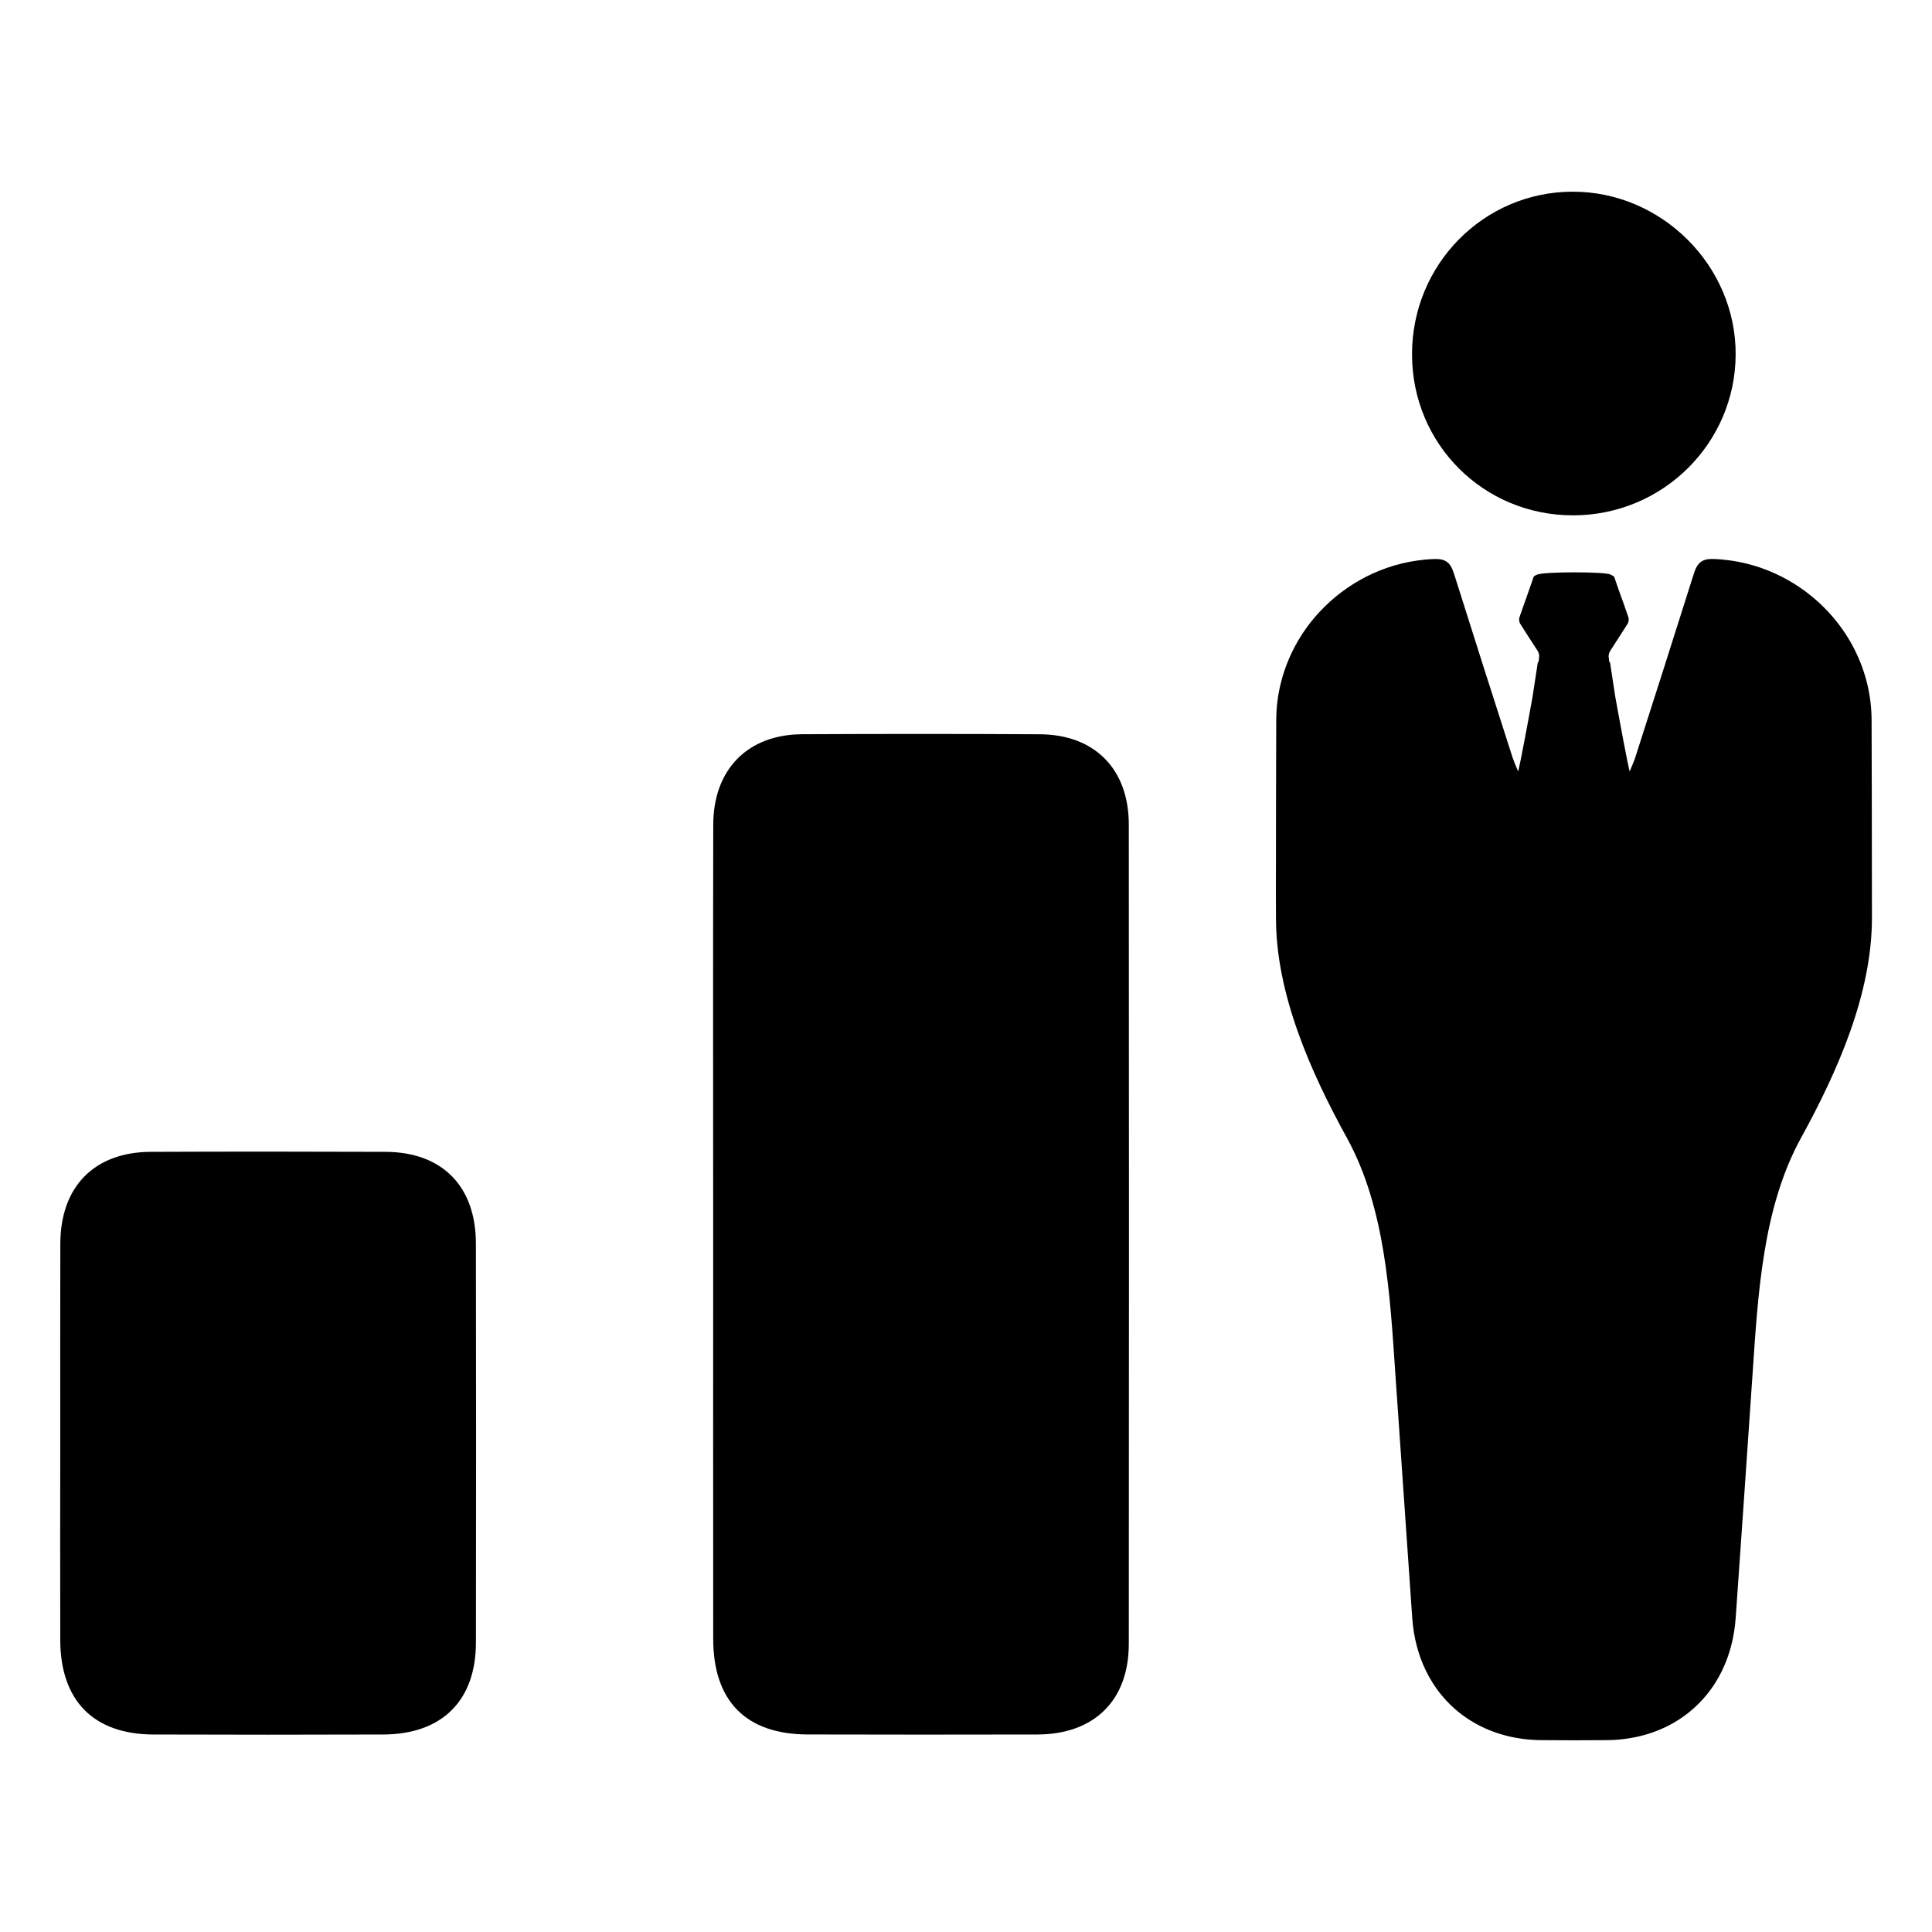
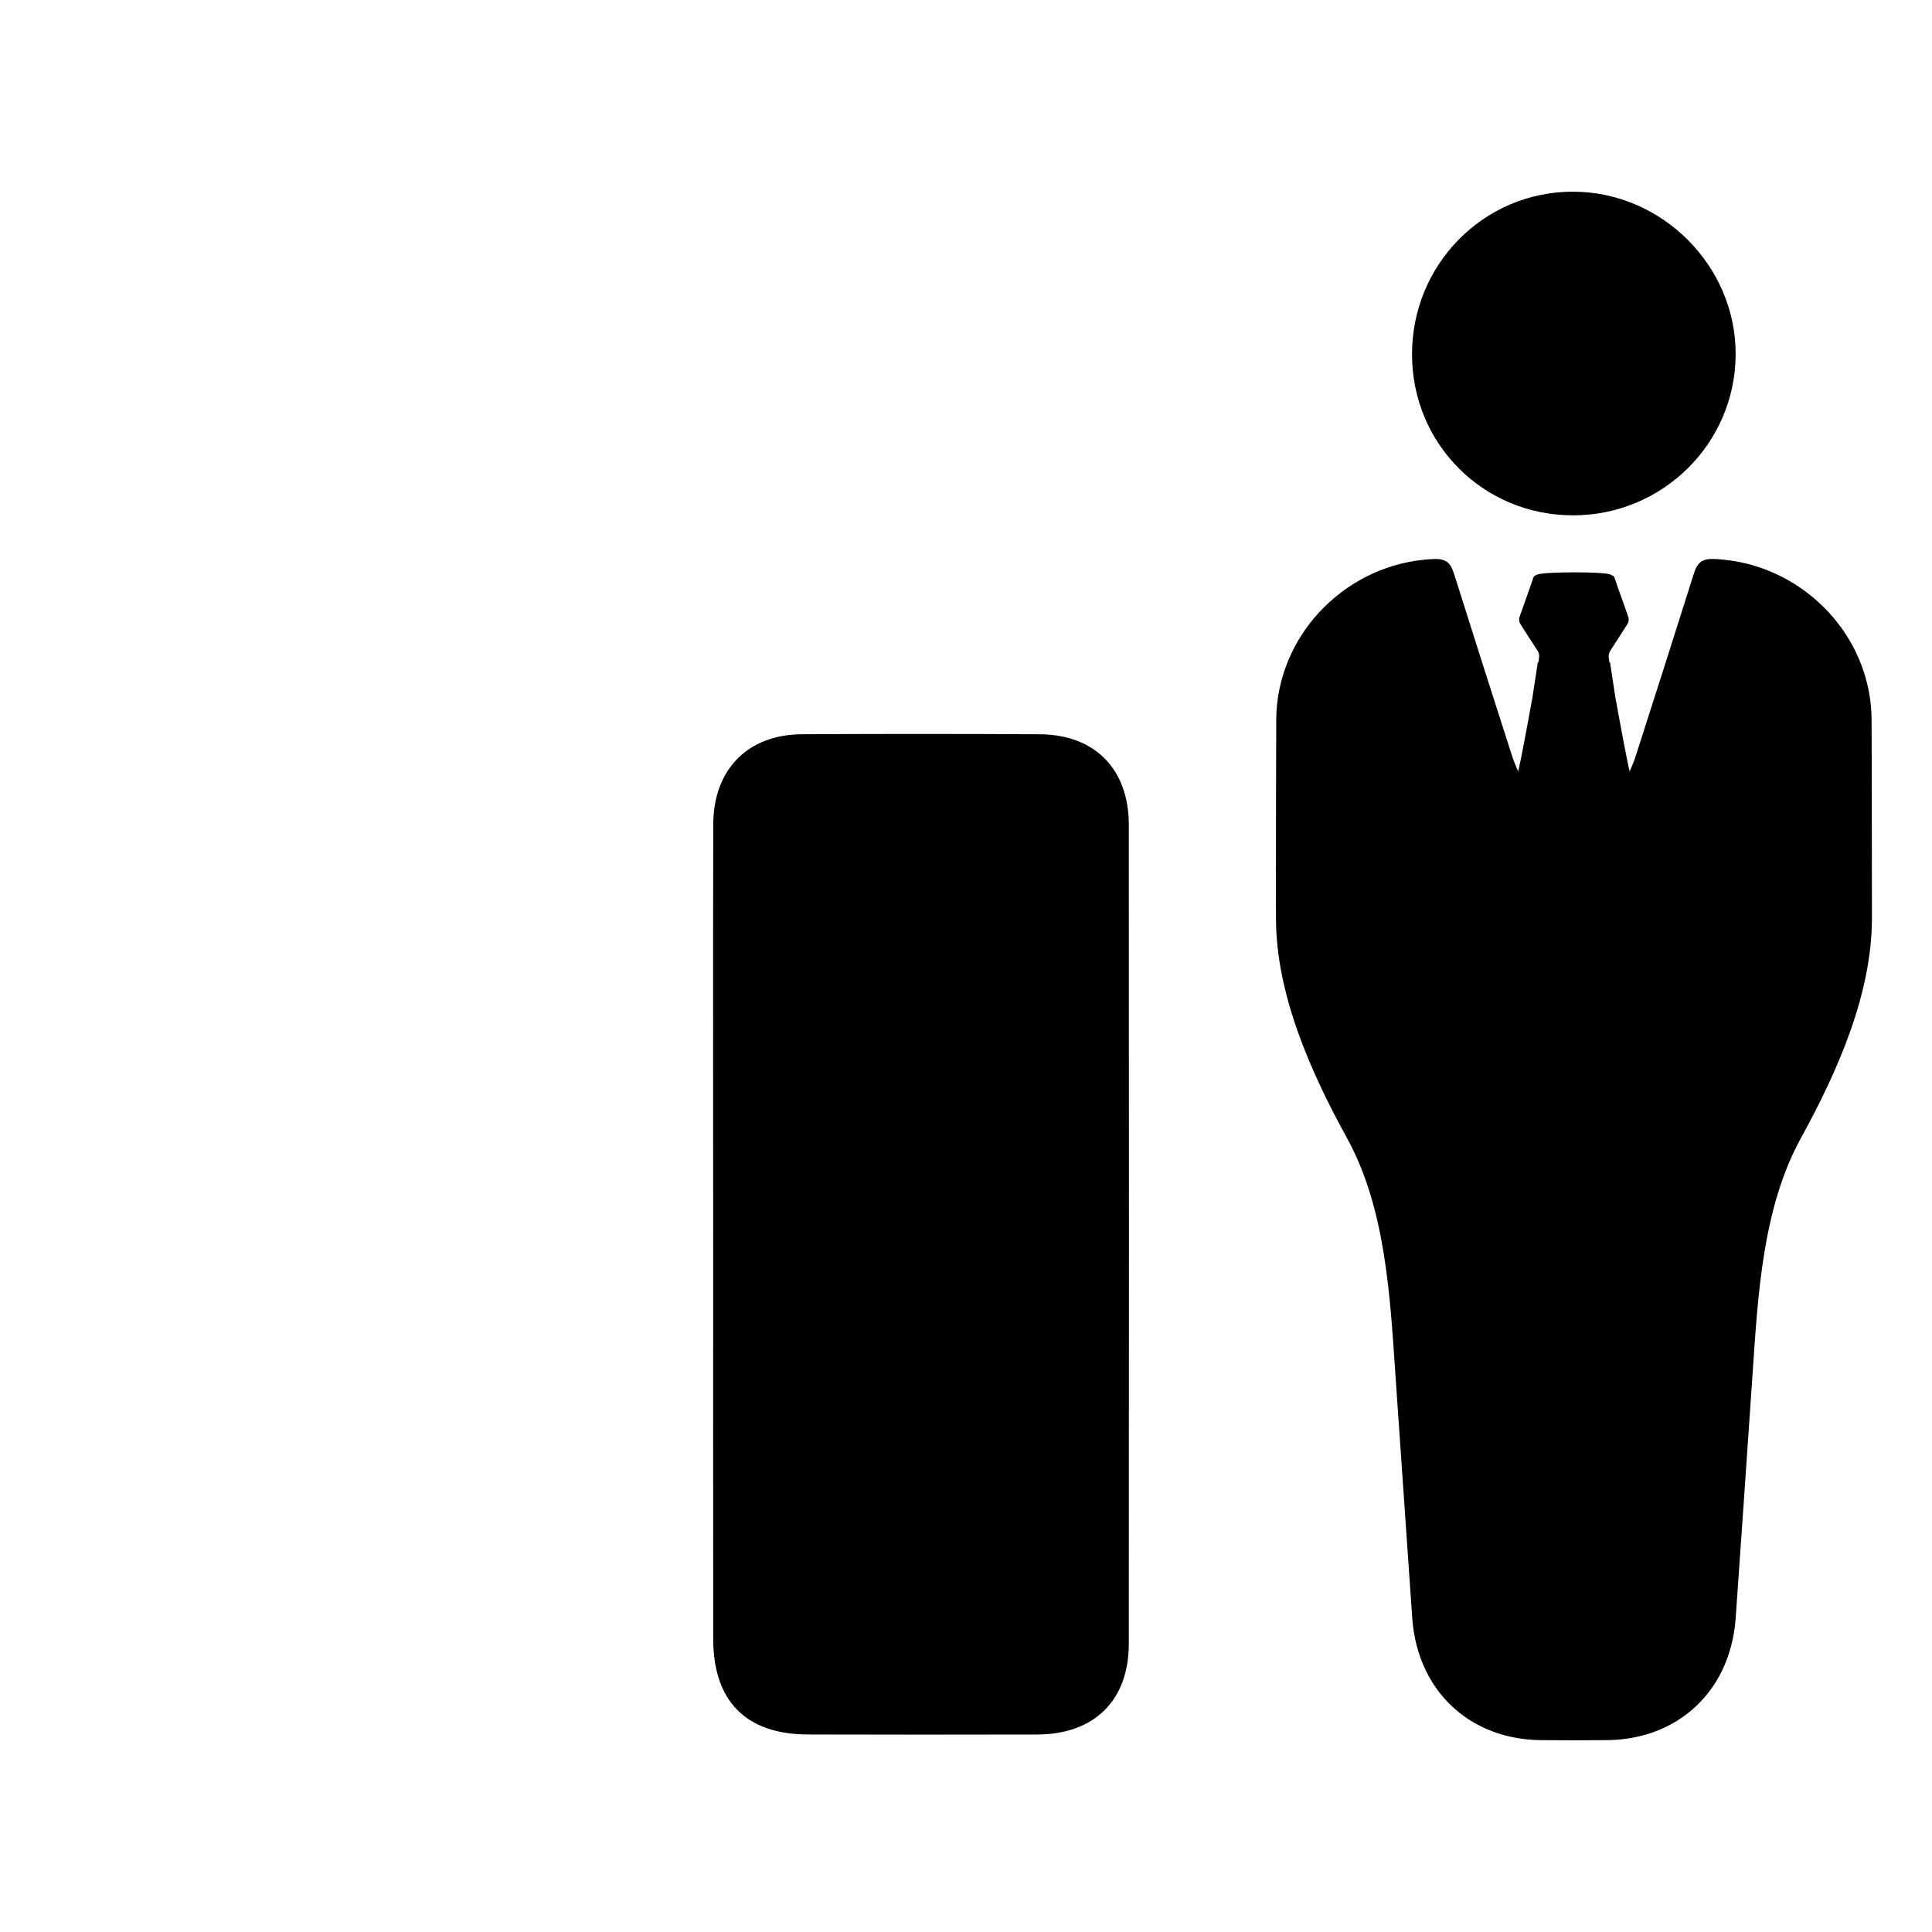
<svg xmlns="http://www.w3.org/2000/svg" fill="#000000" width="800px" height="800px" version="1.1" viewBox="144 144 512 512">
  <g>
    <path d="m518.2 237.88c0 23.773 18.91 42.699 42.676 42.691 23.703 0 42.949-19.004 43.09-42.539 0.141-23.586-19.609-43.312-43.289-43.234-23.52 0.07-42.477 19.293-42.477 43.082z" />
    <path d="m482.14 372.91c0-12.707 0.039-25.434 0.078-38.141 0.016-3.266 0.41-6.465 1.156-9.523 1.141-4.731 3.094-9.172 5.691-13.168 1.332-2.039 2.832-3.977 4.488-5.769 7.133-7.731 17.02-12.949 27.945-13.988 0.875-0.086 1.754-0.156 2.644-0.18 0.754-0.023 1.402 0.023 1.938 0.164 0.039 0 0.086 0 0.125-0.016 0.016 0.016 0.023 0.039 0.039 0.062 1.055 0.285 1.715 0.859 2.203 1.652 0.473 0.754 0.781 1.715 1.117 2.785 5.039 16.027 10.172 32.039 15.305 48.027 0.309 0.938 0.707 1.852 1.465 3.644 0.535-2.102 2.387-11.887 3.785-19.656 0.473-3.133 0.953-6.211 1.426-9.32h0.18c0.023-0.188 0.055-0.348 0.062-0.465l0.117-1.078 0.004-0.125c0-0.141-0.039-0.363-0.078-0.465l-0.039-0.219c-0.141-0.332-0.285-0.691-0.504-0.977l-0.18-0.262c-1.387-2.156-2.852-4.375-4.242-6.606-0.285-0.449-0.363-1.219-0.188-1.73 0.488-1.363 0.961-2.731 1.449-4.102l0.535-1.512c0.465-1.301 0.922-2.59 1.363-3.891 0.117-0.332 0.219-0.652 0.332-0.984 0.18-0.504 0.449-0.527 1.039-0.797 1.746-0.797 18.121-0.797 19.422 0 0.551 0.348 0.859 0.293 1.039 0.797 0.117 0.332 0.219 0.652 0.332 0.984 0.434 1.301 0.898 2.59 1.363 3.891l0.551 1.512c0.473 1.371 0.953 2.746 1.434 4.102 0.18 0.512 0.086 1.281-0.188 1.73-1.402 2.227-2.852 4.449-4.242 6.606l-0.18 0.262c-0.219 0.285-0.363 0.637-0.504 0.977l-0.039 0.219c-0.039 0.102-0.078 0.324-0.078 0.465v0.117l0.117 1.078c0.016 0.117 0.039 0.27 0.062 0.465h0.18c0.473 3.117 0.953 6.195 1.426 9.32 1.402 7.769 3.242 17.555 3.785 19.656 0.754-1.793 1.156-2.707 1.465-3.644 5.133-15.996 10.258-32 15.305-48.027 0.332-1.062 0.637-2.023 1.117-2.785 0.488-0.797 1.156-1.371 2.203-1.652 0.016-0.023 0.023-0.055 0.039-0.062 0.039 0.016 0.086 0.016 0.125 0.016 0.535-0.141 1.18-0.188 1.938-0.164 0.883 0.023 1.77 0.086 2.644 0.18 10.926 1.039 20.812 6.258 27.945 13.988 1.652 1.793 3.156 3.731 4.488 5.769 2.606 4 4.551 8.438 5.691 13.168 0.738 3.062 1.141 6.258 1.156 9.523 0.039 12.707 0.078 25.434 0.078 38.141 0.016 4.809 0.016 9.621 0.016 14.43-0.016 20.082-9.109 40.605-18.812 58.254-10.195 18.547-11.398 41.691-12.816 62.402-1.473 21.594-2.961 43.195-4.481 64.777-0.363 5.133-1.605 9.801-3.59 13.918-0.551 1.156-1.164 2.258-1.836 3.305-5.969 9.414-16.289 15.105-28.906 15.168-2.832 0.016-5.684 0.039-8.527 0.039-2.852 0-5.691-0.023-8.527-0.039-12.617-0.062-22.945-5.754-28.906-15.168-0.668-1.055-1.281-2.156-1.836-3.305-1.992-4.117-3.234-8.785-3.59-13.918-1.512-21.586-3-43.18-4.481-64.777-1.41-20.711-2.613-43.863-12.816-62.402-9.707-17.648-18.797-38.164-18.812-58.254-0.027-4.801-0.027-9.613-0.012-14.422z" />
    <path d="m333.02 362.54c0.031-14.656 9.141-23.898 23.586-23.961 20.98-0.102 41.957-0.109 62.93 0.008 14.562 0.078 23.594 9.203 23.609 23.914 0.055 72.383 0.055 144.77 0 217.15-0.008 14.988-9.164 23.969-24.246 24.008-20.285 0.055-40.574 0.039-60.859-0.008-16.336-0.039-25.016-8.824-25.031-25.34-0.031-35.504-0.008-70.996-0.008-106.5-0.004-36.422-0.059-72.844 0.02-109.27z" />
-     <path d="m159.97 526.1c0.008-17.516-0.039-35.039 0.016-52.555 0.055-15.098 9.012-24.23 23.953-24.293 20.742-0.086 41.492-0.078 62.234 0 15.004 0.055 23.922 9.102 23.945 24.27 0.055 35.266 0.07 70.535 0.008 105.8-0.031 15.43-9.035 24.293-24.617 24.34-20.285 0.07-40.574 0.07-60.852 0-15.863-0.055-24.633-8.957-24.688-25-0.047-17.523-0.008-35.047 0-52.562z" />
  </g>
</svg>